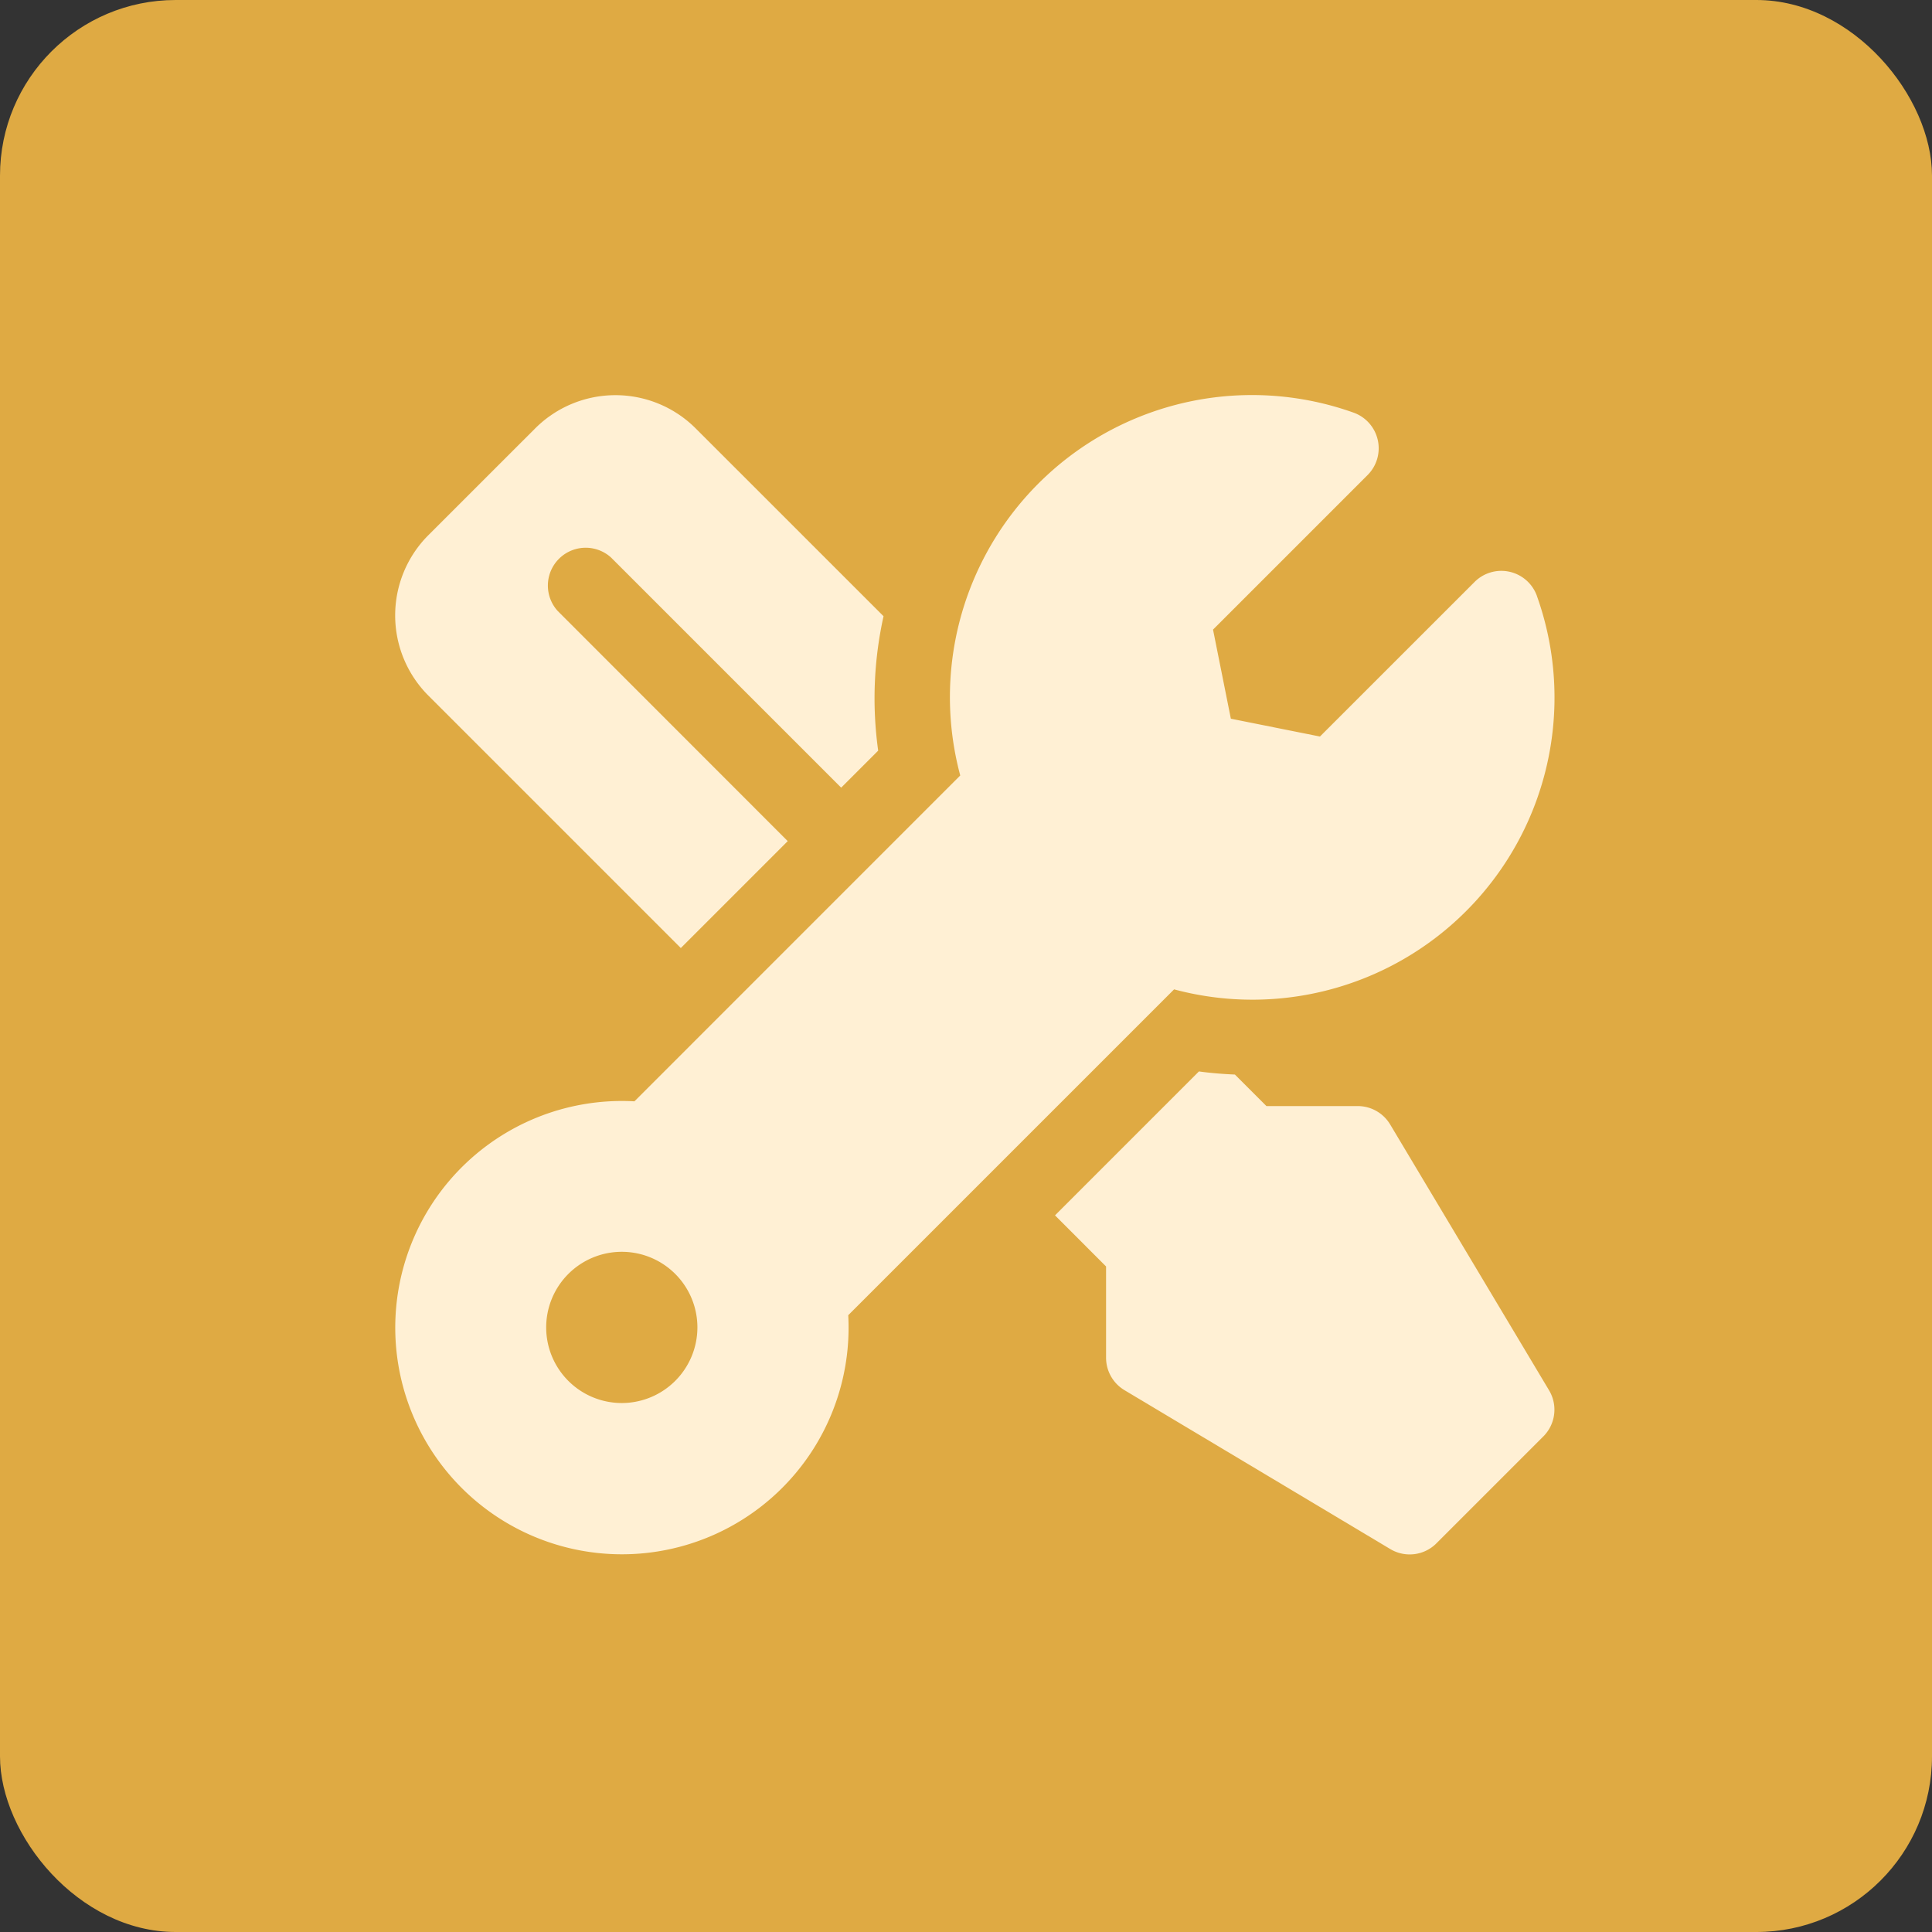
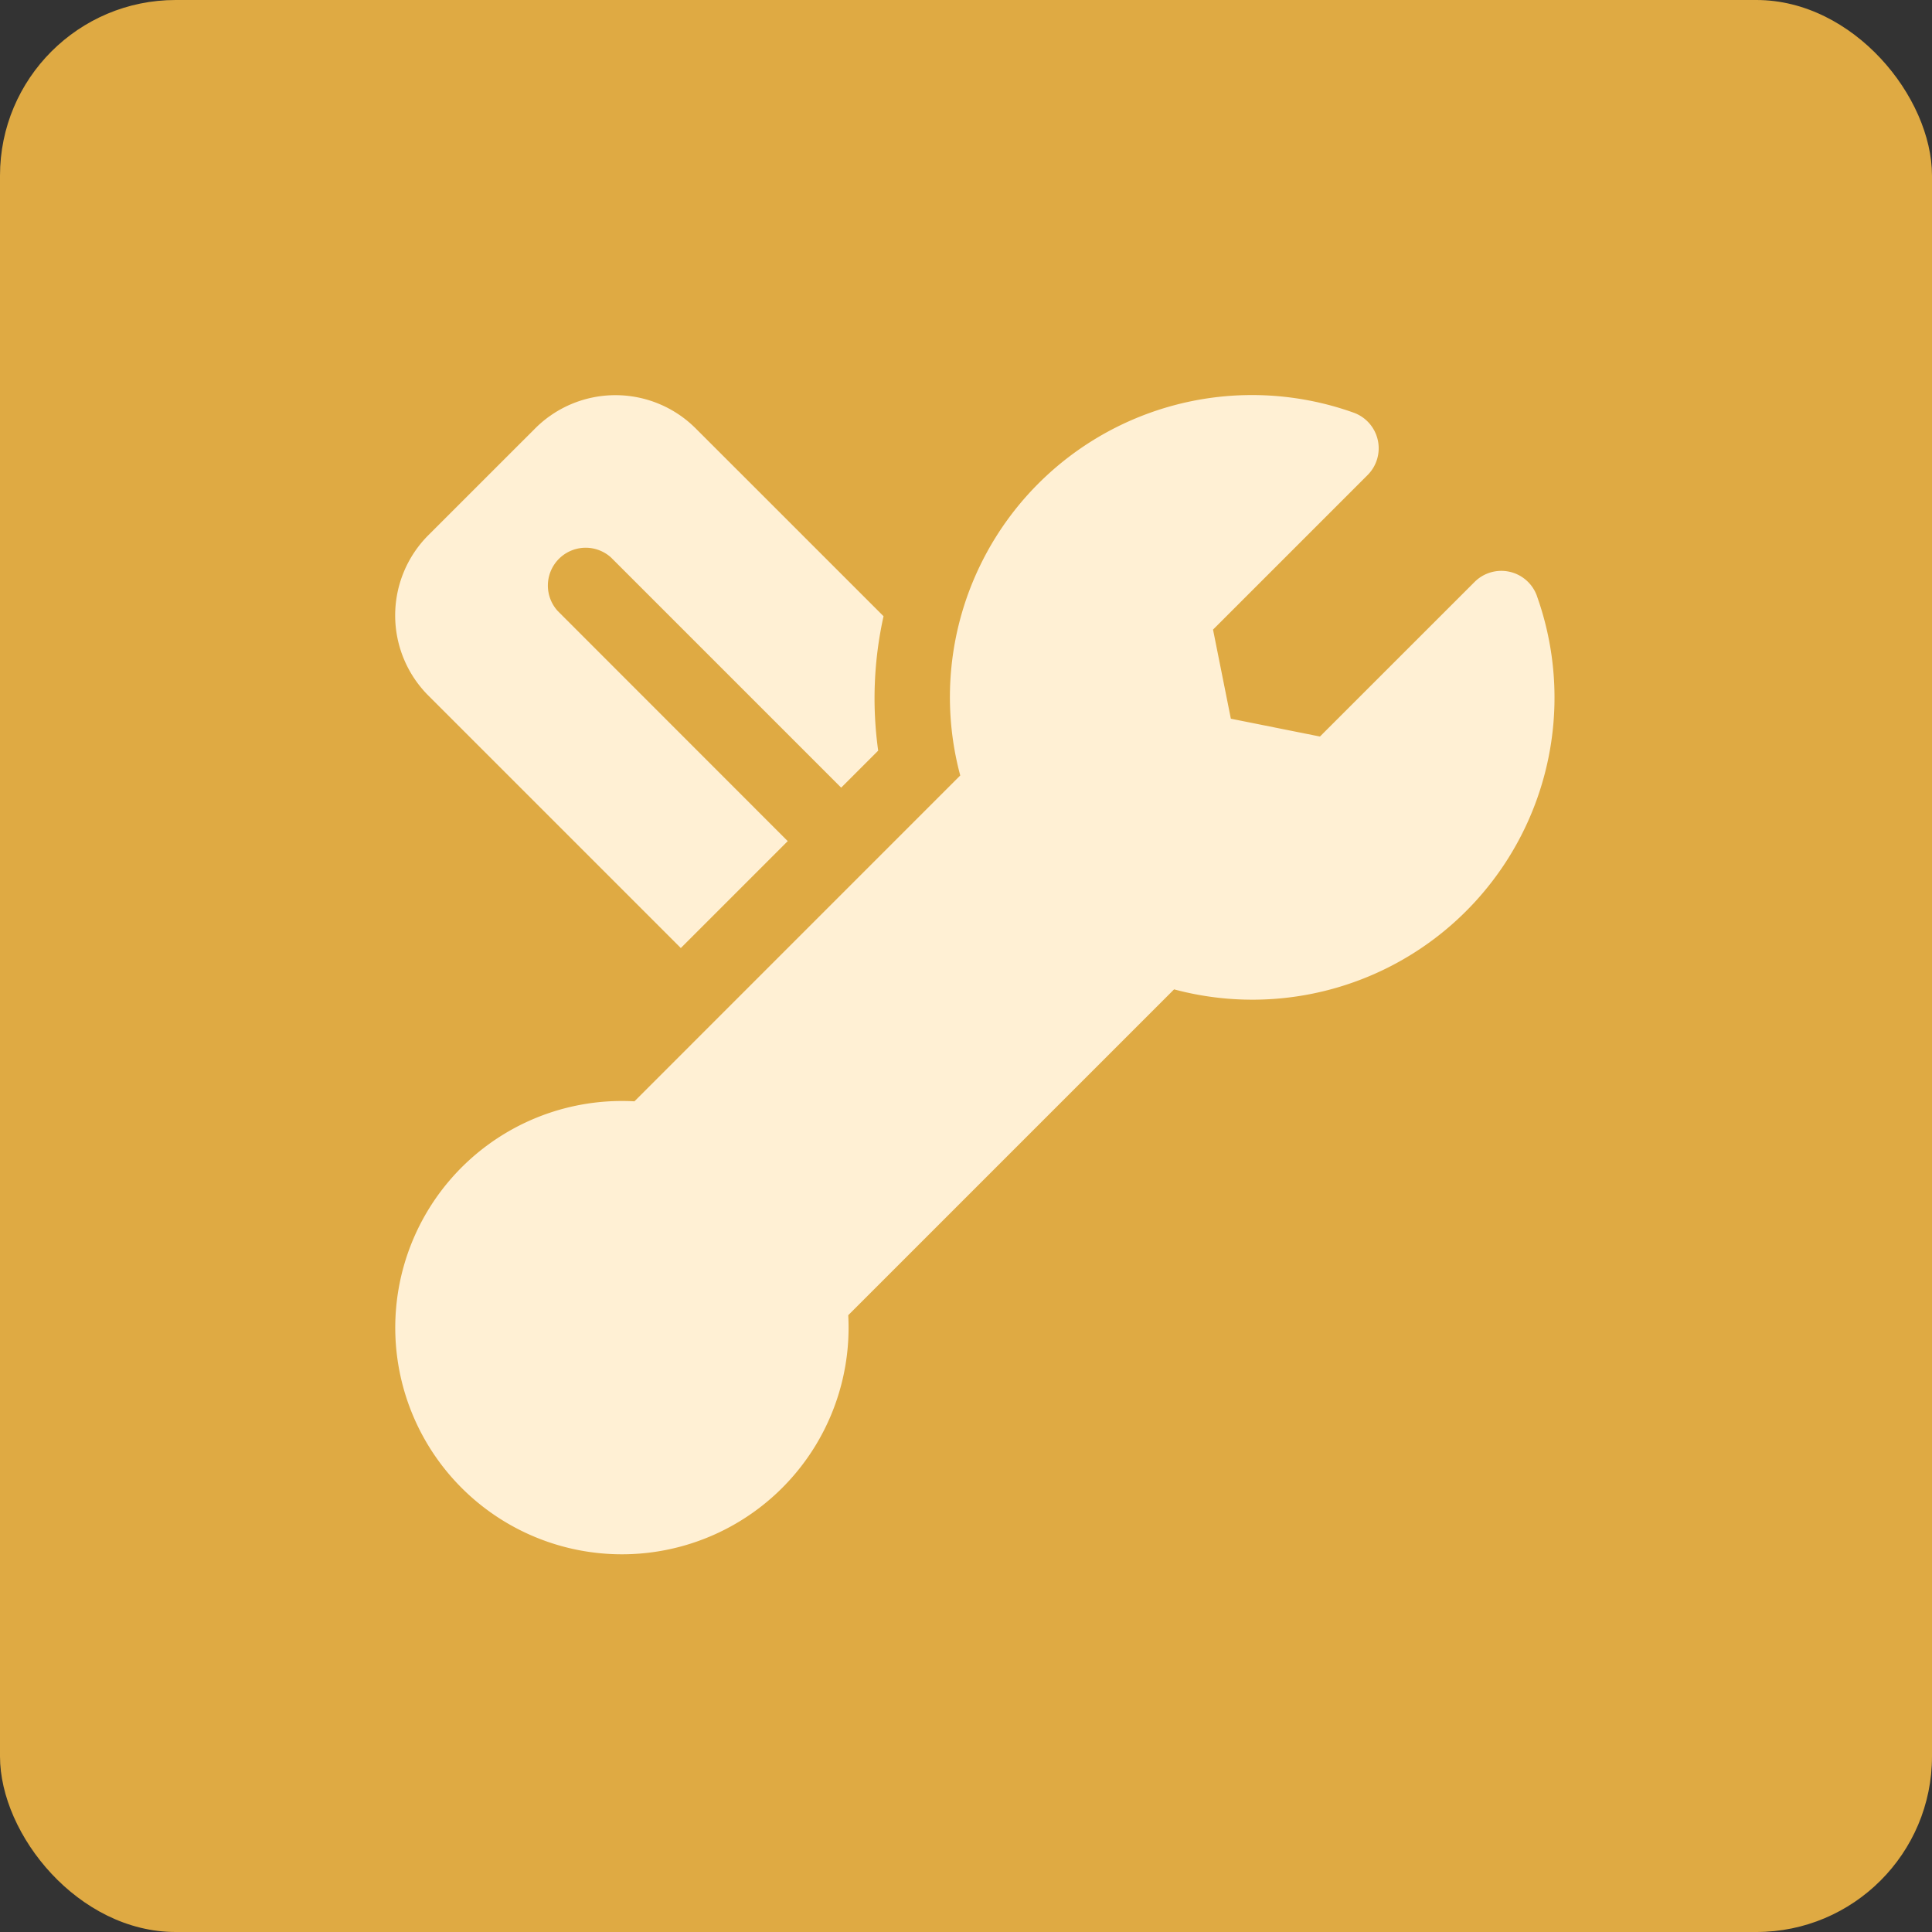
<svg xmlns="http://www.w3.org/2000/svg" width="44" height="44" viewBox="0 0 44 44">
  <rect x="0" y="0" width="44" height="44" fill="#333333" stroke="none" />
  <g id="Group_1044" data-name="Group 1044" transform="translate(-703 54)">
    <g id="Group_1043" data-name="Group 1043">
      <g id="Group_11" data-name="Group 11" transform="translate(-2244 -2843)">
        <rect id="Rectangle_1407" data-name="Rectangle 1407" width="44" height="44" rx="4" transform="translate(2947 2789)" fill="#dfaa43" />
        <g id="mechanics" transform="translate(2956 2797.995)">
          <g id="Group_1027" data-name="Group 1027" transform="translate(15.027 15.405)">
            <g id="Group_1026" data-name="Group 1026">
-               <path id="Path_3843" data-name="Path 3843" d="M302.673,305.937l-3.618-6.053a.861.861,0,0,0-.739-.419h-2.079l-.718-.718c-.274-.012-.548-.033-.819-.071l-3.278,3.278,1.163,1.164v2.078a.861.861,0,0,0,.419.739l6.054,3.619a.86.86,0,0,0,1.05-.13l2.435-2.435A.86.86,0,0,0,302.673,305.937Z" transform="translate(-291.422 -298.675)" fill="#fff0d4" />
-             </g>
+               </g>
          </g>
          <g id="Group_1029" data-name="Group 1029" transform="translate(0.001 0.007)">
            <g id="Group_1028" data-name="Group 1028">
-               <path id="Path_3844" data-name="Path 3844" d="M26.019,4.618A.861.861,0,0,0,24.6,4.3L21.078,7.821l-2.029-.406-.406-2.029,3.521-3.521a.862.862,0,0,0-.319-1.42,6.88,6.88,0,0,0-8.959,8.263L5.466,16.129A5.162,5.162,0,1,0,10.335,21l7.421-7.421a6.88,6.88,0,0,0,8.263-8.959ZM5.183,23A1.722,1.722,0,1,1,6.9,21.281,1.724,1.724,0,0,1,5.183,23Z" transform="translate(-0.018 -0.049)" fill="#fff0d4" />
+               <path id="Path_3844" data-name="Path 3844" d="M26.019,4.618A.861.861,0,0,0,24.6,4.3L21.078,7.821l-2.029-.406-.406-2.029,3.521-3.521a.862.862,0,0,0-.319-1.42,6.88,6.88,0,0,0-8.959,8.263L5.466,16.129A5.162,5.162,0,1,0,10.335,21l7.421-7.421a6.88,6.88,0,0,0,8.263-8.959ZM5.183,23Z" transform="translate(-0.018 -0.049)" fill="#fff0d4" />
            </g>
          </g>
          <g id="Group_1031" data-name="Group 1031" transform="translate(0 0.005)">
            <g id="Group_1030" data-name="Group 1030" transform="translate(0 0)">
              <path id="Path_3845" data-name="Path 3845" d="M11.122,5.039,6.842.76A2.585,2.585,0,0,0,3.19.76L.755,3.194a2.585,2.585,0,0,0,0,3.652l5.75,5.75L8.94,10.161,3.7,4.918A.861.861,0,0,1,4.914,3.7l5.243,5.243L11,8.1A8.633,8.633,0,0,1,11.122,5.039Z" transform="translate(0 -0.005)" fill="#fff0d4" />
            </g>
          </g>
        </g>
      </g>
    </g>
  </g>
</svg>